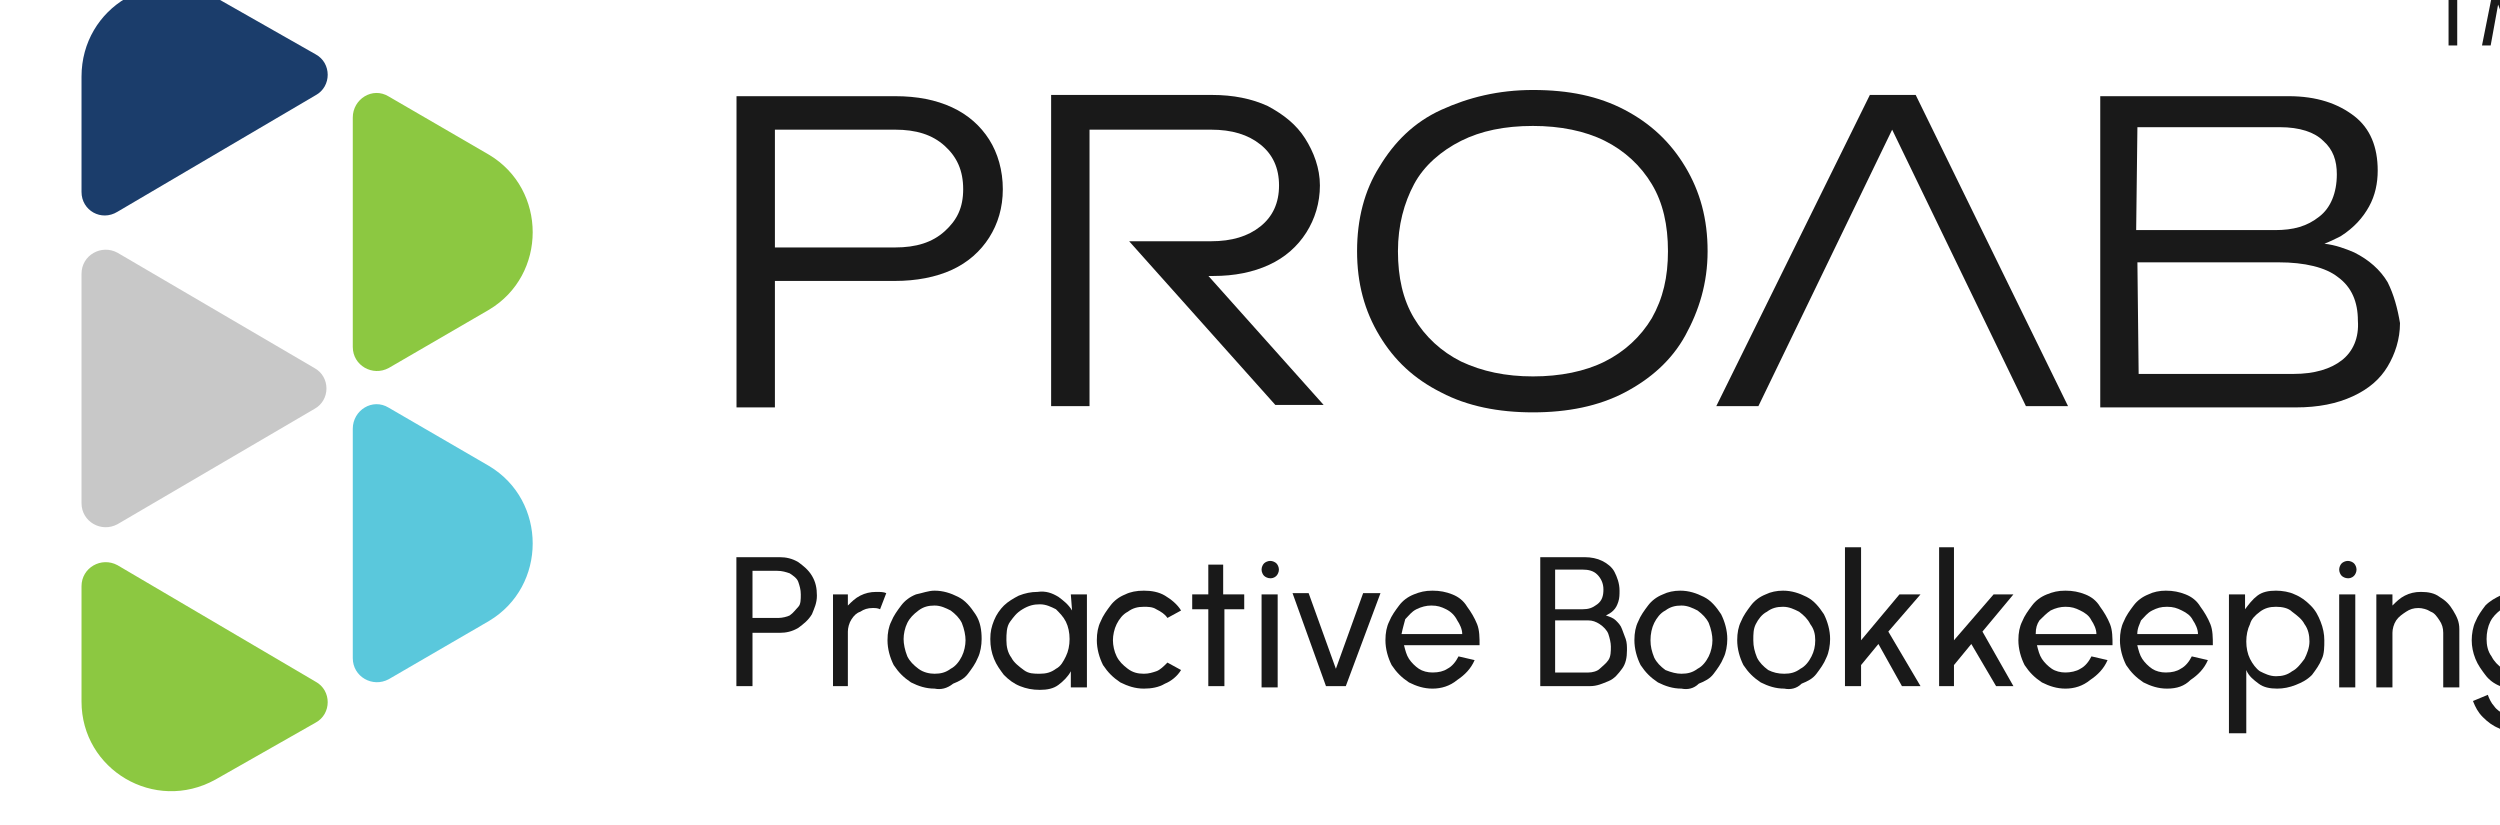
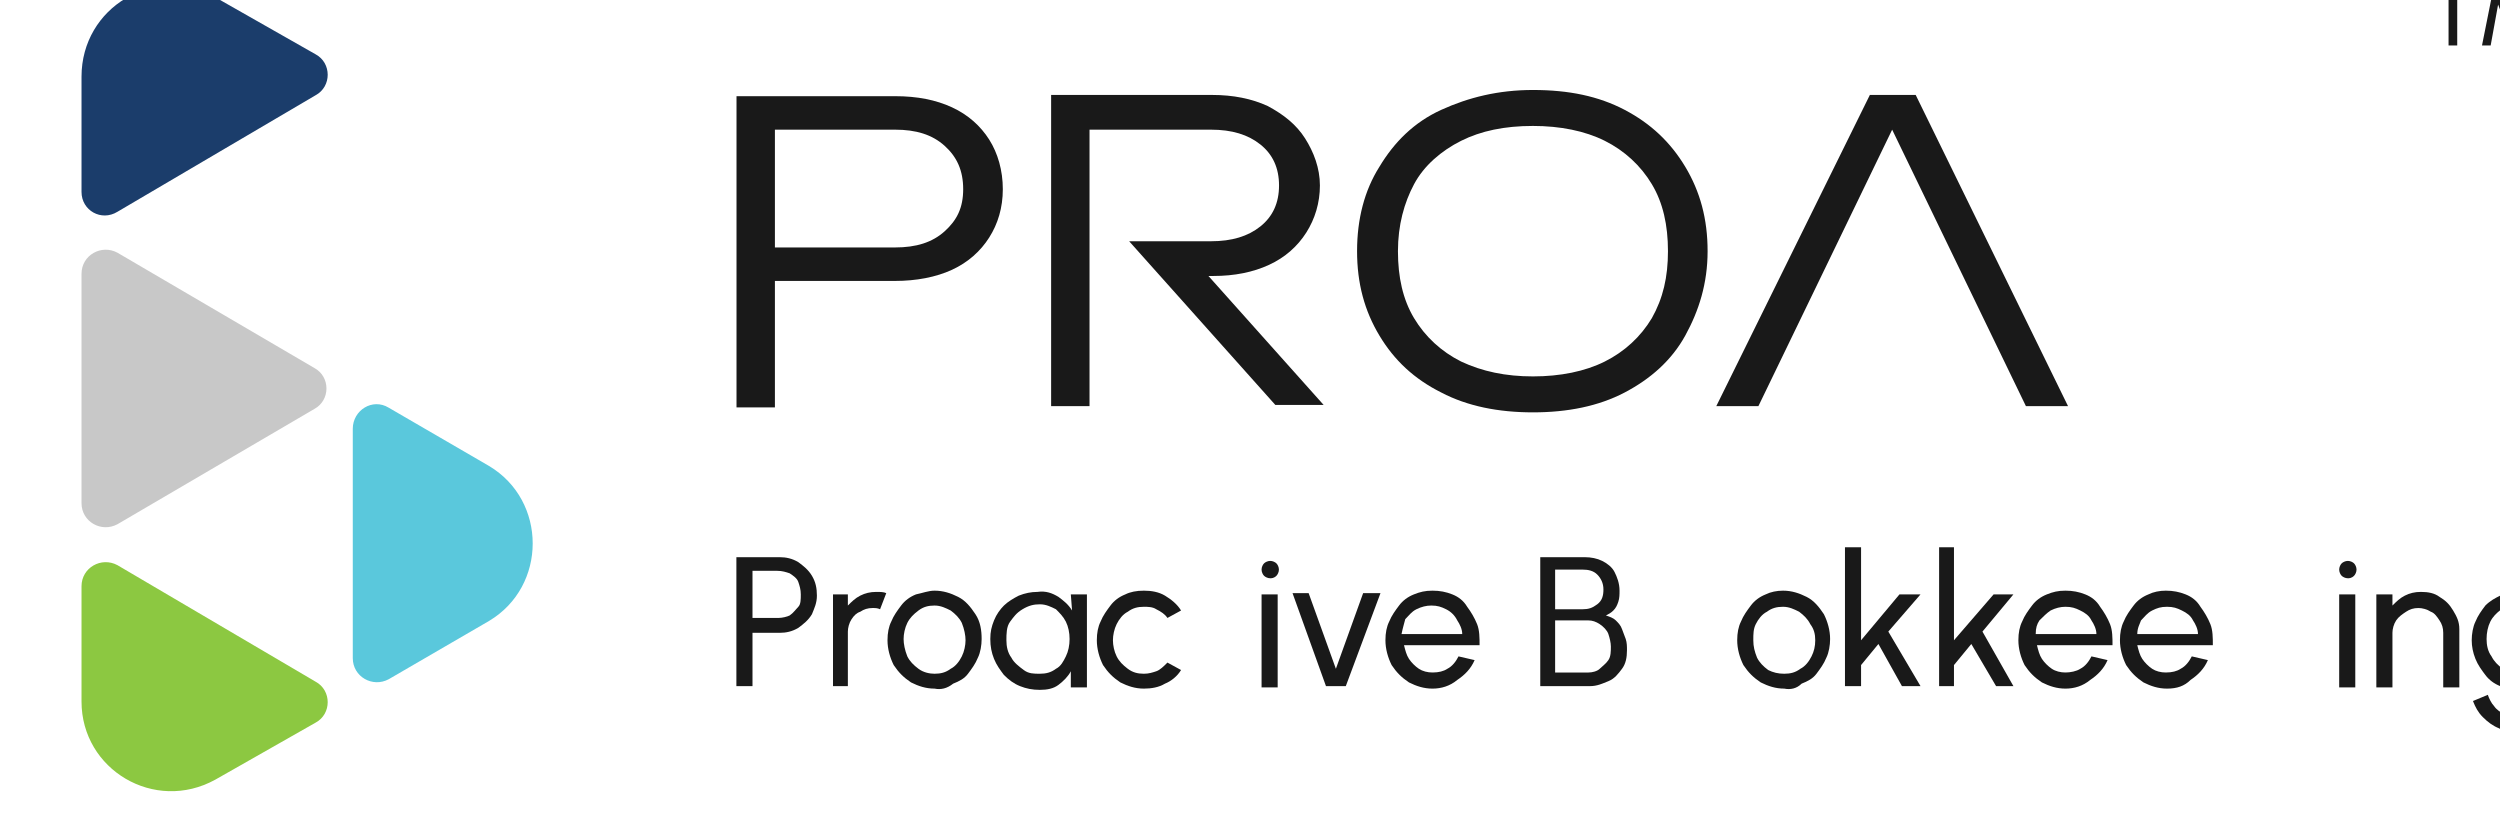
<svg xmlns="http://www.w3.org/2000/svg" xmlns:ns1="http://www.serif.com/" width="100%" height="100%" viewBox="0 0 194 64" version="1.1" xml:space="preserve" style="fill-rule:evenodd;clip-rule:evenodd;stroke-linejoin:round;stroke-miterlimit:2;">
  <g transform="matrix(1,0,0,1,-24658.2,-30238.6)">
    <g transform="matrix(2.391,0,0,1.478,-53789.3,40570.1)">
      <g id="proab-color-02-01.svg" transform="matrix(0.402,0,0,0.651,32852.4,-6969.88)">
        <g transform="matrix(1,0,0,1,-100.5,-33)">
          <g id="proab-color-02" transform="matrix(1,0,0,1,0.35,0.47)">
            <g id="Page-1">
              <g id="Export">
                <g id="proab-color-021" ns1:id="proab-color-02">
                  <g id="Group" transform="matrix(1,0,0,1,0,0.213)">
                    <g id="Path">
                      <path d="M18.8,30.8L2.9,21.5C1.6,20.8 0,21.7 0,23.2L0,41.7C0,43.2 1.6,44.1 2.9,43.4L18.8,34.1C20.1,33.4 20.1,31.5 18.8,30.8Z" style="fill:rgb(200,200,200);fill-rule:nonzero;" />
                      <path d="M32.9,38.7L24.8,34C23.5,33.2 21.9,34.2 21.9,35.7L21.9,54.2C21.9,55.7 23.5,56.6 24.8,55.9L32.9,51.2C37.6,48.4 37.6,41.5 32.9,38.7Z" style="fill:rgb(90,200,220);fill-rule:nonzero;" />
                      <path d="M10.8,64L18.9,59.4C20.2,58.7 20.2,56.8 18.9,56.1L2.9,46.7C1.6,46 0,46.9 0,48.4L0,57.7C0,63.2 5.9,66.7 10.8,64Z" style="fill:rgb(140,200,65);fill-rule:nonzero;" />
                      <path d="M10.8,0.9L18.9,5.5C20.2,6.2 20.2,8.1 18.9,8.8L2.9,18.2C1.6,19 0,18.1 0,16.6L0,7.3C0,1.7 5.9,-1.8 10.8,0.9Z" style="fill:rgb(27,61,107);fill-rule:nonzero;" />
-                       <path d="M32.9,13.6L24.8,8.9C23.5,8.1 21.9,9.1 21.9,10.6L21.9,29.1C21.9,30.6 23.5,31.5 24.8,30.8L32.9,26.1C37.6,23.3 37.6,16.4 32.9,13.6Z" style="fill:rgb(140,200,65);fill-rule:nonzero;" />
                    </g>
                    <g transform="matrix(1,0,0,1,52.88,8.377)">
                      <path id="Shape" d="M17.4,1.4C16.1,0.8 14.6,0.5 12.8,0.5L0,0.5L0,25.6L3.1,25.6L3.1,15.4L12.8,15.4C14.5,15.4 16.1,15.1 17.4,14.5C18.7,13.9 19.7,13 20.4,11.9C21.1,10.8 21.5,9.5 21.5,8C21.5,6.5 21.1,5.1 20.4,4C19.7,2.9 18.7,2 17.4,1.4ZM16.8,11.4C15.8,12.3 14.5,12.7 12.8,12.7L3.1,12.7L3.1,3.2L12.8,3.2C14.5,3.2 15.8,3.6 16.8,4.5C17.8,5.4 18.3,6.5 18.3,8C18.3,9.5 17.8,10.5 16.8,11.4Z" style="fill:rgb(25,25,25);fill-rule:nonzero;" />
                      <path id="Path_00000181788049799093654100000017893590954052454796_" d="M38.5,15C40.2,15 41.7,14.7 43,14.1C44.3,13.5 45.3,12.6 46,11.5C46.7,10.4 47.1,9.1 47.1,7.7C47.1,6.3 46.6,5 45.9,3.9C45.2,2.8 44.2,2 42.9,1.3C41.6,0.7 40.1,0.4 38.4,0.4L25.4,0.4L25.4,25.5L28.5,25.5L28.5,3.2L38.3,3.2C40,3.2 41.3,3.6 42.3,4.4C43.3,5.2 43.8,6.3 43.8,7.7C43.8,9.1 43.3,10.2 42.3,11C41.3,11.8 40,12.2 38.3,12.2L31.7,12.2L43.5,25.4L47.4,25.4L38.1,15L38.5,15Z" style="fill:rgb(25,25,25);fill-rule:nonzero;" />
                      <path id="Shape_00000015340831613124509580000001125528587984317832_" d="M71.7,1.6C69.6,0.5 67.2,0 64.3,0C61.5,0 59.1,0.6 56.9,1.6C54.7,2.6 53.1,4.2 51.9,6.2C50.7,8.1 50.1,10.4 50.1,13C50.1,15.6 50.7,17.8 51.9,19.8C53.1,21.8 54.7,23.3 56.9,24.4C59,25.5 61.5,26 64.3,26C67.1,26 69.6,25.5 71.7,24.4C73.8,23.3 75.5,21.8 76.6,19.8C77.7,17.8 78.4,15.6 78.4,13C78.4,10.4 77.8,8.2 76.6,6.2C75.4,4.2 73.8,2.7 71.7,1.6ZM73.9,18.4C73,19.9 71.7,21.1 70.1,21.9C68.5,22.7 66.5,23.1 64.3,23.1C62.1,23.1 60.2,22.7 58.5,21.9C56.9,21.1 55.6,19.9 54.7,18.4C53.8,16.9 53.4,15.1 53.4,13C53.4,10.9 53.9,9.1 54.7,7.6C55.5,6.1 56.9,4.9 58.5,4.1C60.1,3.3 62,2.9 64.3,2.9C66.5,2.9 68.5,3.3 70.1,4.1C71.7,4.9 73,6.1 73.9,7.6C74.8,9.1 75.2,10.9 75.2,13C75.2,15.1 74.8,16.8 73.9,18.4Z" style="fill:rgb(25,25,25);fill-rule:nonzero;" />
-                       <path id="Shape_00000080175766990229839130000014344017851595751053_" d="M133.3,15.5C132.7,14.5 131.8,13.7 130.6,13.1C129.9,12.8 129.1,12.5 128.2,12.4C128.7,12.2 129.1,12 129.5,11.8C130.6,11.1 131.3,10.3 131.8,9.4C132.3,8.5 132.5,7.5 132.5,6.5C132.5,4.6 131.9,3.1 130.6,2.1C129.3,1.1 127.6,0.5 125.3,0.5L110.1,0.5L110.1,25.6L125.9,25.6C127.7,25.6 129.2,25.3 130.5,24.7C131.8,24.1 132.7,23.3 133.3,22.3C133.9,21.3 134.3,20.1 134.3,18.8C134.1,17.6 133.8,16.5 133.3,15.5ZM128.1,4.1C128.9,4.8 129.2,5.7 129.2,6.8C129.2,8.3 128.7,9.5 127.8,10.2C126.8,11 125.7,11.3 124.2,11.3L113,11.3L113.1,3L124.6,3C126.2,3 127.4,3.4 128.1,4.1ZM129.6,21.8C128.7,22.5 127.4,22.9 125.7,22.9L113.2,22.9L113.1,13.9L124.5,13.9C126.6,13.9 128.3,14.3 129.3,15.1C130.4,15.9 130.9,17.1 130.9,18.6C131,20 130.5,21.1 129.6,21.8Z" style="fill:rgb(25,25,25);fill-rule:nonzero;" />
                      <path id="Path_00000014596028707947017510000001052864862241647798_" d="M91.5,0.4L79.1,25.5L82.5,25.5L93.3,3.2L104.1,25.5L107.5,25.5L95.2,0.4L91.5,0.4Z" style="fill:rgb(25,25,25);fill-rule:nonzero;" />
                    </g>
                    <g transform="matrix(1,0,0,1,52.87,45.257)">
                      <path id="Shape_00000101061621289208918650000001077151778494498480_" d="M0,11.2L0,0.8L3.5,0.8C4,0.8 4.5,0.9 5,1.2C5.4,1.5 5.8,1.8 6.1,2.3C6.4,2.8 6.5,3.3 6.5,3.9C6.5,4.5 6.3,4.9 6.1,5.4C5.8,5.9 5.4,6.2 5,6.5C4.5,6.8 4,6.9 3.5,6.9L1.3,6.9L1.3,11.2L0,11.2ZM1.3,5.7L3.4,5.7C3.7,5.7 4.1,5.6 4.3,5.5C4.6,5.3 4.8,5 5,4.8C5.2,4.6 5.2,4.2 5.2,3.8C5.2,3.4 5.1,3.1 5,2.8C4.9,2.5 4.6,2.3 4.3,2.1C4,2 3.7,1.9 3.3,1.9L1.3,1.9L1.3,5.7Z" style="fill:rgb(25,25,25);fill-rule:nonzero;" />
                      <path id="Path_00000115475702520302729090000012476563710659318690_" d="M7.8,11.2L7.8,3.8L9,3.8L9,4.7C9.3,4.4 9.6,4.1 10,3.9C10.4,3.7 10.8,3.6 11.3,3.6C11.6,3.6 11.9,3.6 12.1,3.7L11.6,5C11.4,4.9 11.2,4.9 11,4.9C10.6,4.9 10.3,5 10,5.2C9.7,5.3 9.5,5.5 9.3,5.8C9.1,6.1 9,6.5 9,6.8L9,11.2L7.8,11.2Z" style="fill:rgb(25,25,25);fill-rule:nonzero;" />
                      <path id="Shape_00000011753852482390098340000012460245137847271567_" d="M16,11.4C15.3,11.4 14.7,11.2 14.1,10.9C13.5,10.5 13.1,10.1 12.7,9.5C12.4,8.9 12.2,8.2 12.2,7.5C12.2,6.9 12.3,6.4 12.5,6C12.7,5.5 13,5.1 13.3,4.7C13.6,4.3 14,4 14.5,3.8C15,3.7 15.5,3.5 16,3.5C16.7,3.5 17.3,3.7 17.9,4C18.5,4.3 18.9,4.8 19.3,5.4C19.7,6 19.8,6.7 19.8,7.4C19.8,7.9 19.7,8.5 19.5,8.9C19.3,9.4 19,9.8 18.7,10.2C18.4,10.6 18,10.8 17.5,11C17,11.4 16.5,11.5 16,11.4ZM16,10.2C16.5,10.2 16.9,10.1 17.3,9.8C17.7,9.6 18,9.2 18.2,8.8C18.4,8.4 18.5,7.9 18.5,7.5C18.5,7.1 18.4,6.6 18.2,6.1C18,5.7 17.7,5.4 17.3,5.1C16.9,4.9 16.5,4.7 16,4.7C15.5,4.7 15.1,4.8 14.7,5.1C14.3,5.4 14,5.7 13.8,6.1C13.6,6.5 13.5,7 13.5,7.4C13.5,7.8 13.6,8.3 13.8,8.8C14,9.2 14.3,9.5 14.7,9.8C15.1,10.1 15.6,10.2 16,10.2Z" style="fill:rgb(25,25,25);fill-rule:nonzero;" />
                      <path id="Shape_00000176762135139733829570000000817561729021999794_" d="M27,3.8L28.3,3.8L28.3,11.3L27,11.3L27,10C26.8,10.4 26.4,10.8 26,11.1C25.6,11.4 25.1,11.5 24.5,11.5C23.9,11.5 23.4,11.4 22.9,11.2C22.4,11 22,10.7 21.6,10.3C21.3,9.9 21,9.5 20.8,9C20.6,8.5 20.5,8 20.5,7.4C20.5,6.8 20.6,6.4 20.8,5.9C21,5.4 21.3,5 21.6,4.7C21.9,4.4 22.4,4.1 22.8,3.9C23.3,3.7 23.8,3.6 24.3,3.6C25,3.5 25.5,3.7 26,4C26.4,4.3 26.8,4.6 27.1,5.1L27,3.8ZM24.5,10.2C25,10.2 25.4,10.1 25.8,9.8C26.2,9.6 26.4,9.2 26.6,8.8C26.8,8.4 26.9,7.9 26.9,7.4C26.9,6.9 26.8,6.4 26.6,6C26.4,5.6 26.1,5.3 25.8,5C25.4,4.8 25,4.6 24.5,4.6C24,4.6 23.6,4.7 23.1,5C22.6,5.3 22.4,5.6 22.1,6C21.8,6.4 21.8,7 21.8,7.5C21.8,8 21.9,8.5 22.2,8.9C22.4,9.3 22.8,9.6 23.2,9.9C23.6,10.2 24,10.2 24.5,10.2Z" style="fill:rgb(25,25,25);fill-rule:nonzero;" />
                      <path id="Path_00000075127176595071204770000018160846657523581105_" d="M34.8,9.3L35.9,9.9C35.6,10.4 35.1,10.8 34.6,11C34.1,11.3 33.5,11.4 32.9,11.4C32.2,11.4 31.6,11.2 31,10.9C30.4,10.5 30,10.1 29.6,9.5C29.3,8.9 29.1,8.2 29.1,7.5C29.1,6.9 29.2,6.4 29.4,6C29.6,5.5 29.9,5.1 30.2,4.7C30.5,4.3 30.9,4 31.4,3.8C31.8,3.6 32.3,3.5 32.9,3.5C33.5,3.5 34.1,3.6 34.6,3.9C35.1,4.2 35.6,4.6 35.9,5.1L34.8,5.7C34.6,5.4 34.3,5.2 33.9,5C33.6,4.8 33.2,4.8 32.9,4.8C32.4,4.8 32,4.9 31.6,5.2C31.2,5.4 30.9,5.8 30.7,6.2C30.5,6.6 30.4,7.1 30.4,7.5C30.4,7.9 30.5,8.4 30.7,8.8C30.9,9.2 31.2,9.5 31.6,9.8C32,10.1 32.4,10.2 32.9,10.2C33.3,10.2 33.6,10.1 33.9,10C34.2,9.9 34.5,9.6 34.8,9.3Z" style="fill:rgb(25,25,25);fill-rule:nonzero;" />
-                       <path id="Path_00000035528720967643003810000011990511645489038723_" d="M41.1,5L39.4,5L39.4,11.2L38.1,11.2L38.1,5L36.8,5L36.8,3.8L38.1,3.8L38.1,1.4L39.3,1.4L39.3,3.8L41,3.8L41,5L41.1,5Z" style="fill:rgb(25,25,25);fill-rule:nonzero;" />
                      <path id="Shape_00000077286549393536013390000015404340768886004652_" d="M43.1,2.5C42.9,2.5 42.7,2.4 42.6,2.3C42.5,2.2 42.4,2 42.4,1.8C42.4,1.6 42.5,1.4 42.6,1.3C42.7,1.2 42.9,1.1 43.1,1.1C43.3,1.1 43.5,1.2 43.6,1.3C43.7,1.4 43.8,1.6 43.8,1.8C43.8,2 43.7,2.2 43.6,2.3C43.4,2.5 43.2,2.5 43.1,2.5ZM42.4,3.8L43.7,3.8L43.7,11.3L42.4,11.3L42.4,3.8Z" style="fill:rgb(25,25,25);fill-rule:nonzero;" />
                      <path id="Path_00000010274761301727832980000015111062101396914316_" d="M49.2,11.2L47.6,11.2L44.9,3.7L46.2,3.7L48.4,9.8L50.6,3.7L52,3.7L49.2,11.2Z" style="fill:rgb(25,25,25);fill-rule:nonzero;" />
                      <path id="Shape_00000111187131637174239270000003423822500843824039_" d="M56.2,11.4C55.5,11.4 54.9,11.2 54.3,10.9C53.7,10.5 53.3,10.1 52.9,9.5C52.6,8.9 52.4,8.2 52.4,7.5C52.4,6.9 52.5,6.4 52.7,6C52.9,5.5 53.2,5.1 53.5,4.7C53.8,4.3 54.2,4 54.7,3.8C55.2,3.6 55.6,3.5 56.2,3.5C56.8,3.5 57.3,3.6 57.8,3.8C58.3,4 58.7,4.3 59,4.8C59.3,5.2 59.6,5.7 59.8,6.2C60,6.7 60,7.3 60,7.9L53.9,7.9C54,8.3 54.1,8.7 54.3,9C54.5,9.3 54.8,9.6 55.1,9.8C55.4,10 55.8,10.1 56.2,10.1C56.7,10.1 57.1,10 57.4,9.8C57.8,9.6 58.1,9.2 58.3,8.8L59.6,9.1C59.3,9.8 58.8,10.3 58.2,10.7C57.6,11.2 56.9,11.4 56.2,11.4ZM53.7,7L58.6,7C58.6,6.6 58.4,6.2 58.2,5.9C58,5.5 57.7,5.2 57.3,5C56.9,4.8 56.6,4.7 56.1,4.7C55.7,4.7 55.3,4.8 54.9,5C54.5,5.2 54.3,5.5 54,5.8C53.9,6.2 53.8,6.5 53.7,7Z" style="fill:rgb(25,25,25);fill-rule:nonzero;" />
                      <path id="Shape_00000115475828534323046090000015943606722610998158_" d="M64.9,11.2L64.9,0.8L68.5,0.8C69,0.8 69.5,0.9 69.9,1.1C70.3,1.3 70.7,1.6 70.9,2C71.1,2.4 71.3,2.9 71.3,3.5C71.3,3.8 71.3,4.1 71.2,4.4C71.1,4.7 71,4.9 70.8,5.1C70.6,5.3 70.4,5.4 70.2,5.5C70.5,5.6 70.8,5.7 71,5.9C71.2,6.1 71.4,6.3 71.5,6.6C71.6,6.9 71.7,7.1 71.8,7.4C71.9,7.7 71.9,8 71.9,8.3C71.9,8.9 71.8,9.4 71.5,9.8C71.2,10.2 70.9,10.6 70.4,10.8C69.9,11 69.5,11.2 68.9,11.2L64.9,11.2ZM66.1,5L68.3,5C68.8,5 69.1,4.9 69.5,4.6C69.9,4.3 70,3.9 70,3.4C70,2.9 69.8,2.5 69.5,2.2C69.2,1.9 68.8,1.8 68.3,1.8L66.1,1.8L66.1,5ZM66.1,10.1L68.8,10.1C69.1,10.1 69.5,10 69.7,9.8C69.9,9.6 70.2,9.4 70.4,9.1C70.6,8.8 70.6,8.4 70.6,8C70.6,7.7 70.5,7.3 70.4,7C70.3,6.7 70,6.4 69.7,6.2C69.4,6 69.1,5.9 68.8,5.9L66.1,5.9L66.1,10.1Z" style="fill:rgb(25,25,25);fill-rule:nonzero;" />
-                       <path id="Shape_00000123406249346962886650000014179408782673798799_" d="M76.3,11.4C75.6,11.4 75,11.2 74.4,10.9C73.8,10.5 73.4,10.1 73,9.5C72.7,8.9 72.5,8.2 72.5,7.5C72.5,6.9 72.6,6.4 72.8,6C73,5.5 73.3,5.1 73.6,4.7C73.9,4.3 74.3,4 74.8,3.8C75.2,3.6 75.7,3.5 76.2,3.5C76.9,3.5 77.5,3.7 78.1,4C78.7,4.3 79.1,4.8 79.5,5.4C79.8,6 80,6.7 80,7.4C80,7.9 79.9,8.5 79.7,8.9C79.5,9.4 79.2,9.8 78.9,10.2C78.6,10.6 78.2,10.8 77.7,11C77.3,11.4 76.8,11.5 76.3,11.4ZM76.3,10.2C76.8,10.2 77.2,10.1 77.6,9.8C78,9.6 78.3,9.2 78.5,8.8C78.7,8.4 78.8,7.9 78.8,7.5C78.8,7.1 78.7,6.6 78.5,6.1C78.3,5.7 78,5.4 77.6,5.1C77.2,4.9 76.8,4.7 76.3,4.7C75.8,4.7 75.4,4.8 75,5.1C74.6,5.3 74.3,5.7 74.1,6.1C73.9,6.5 73.8,7 73.8,7.5C73.8,8 73.9,8.4 74.1,8.9C74.3,9.3 74.6,9.6 75,9.9C75.5,10.1 75.9,10.2 76.3,10.2Z" style="fill:rgb(25,25,25);fill-rule:nonzero;" />
                      <path id="Shape_00000127038718448876764020000013523634953911957690_" d="M84.6,11.4C83.9,11.4 83.3,11.2 82.7,10.9C82.1,10.5 81.7,10.1 81.3,9.5C81,8.9 80.8,8.2 80.8,7.5C80.8,6.9 80.9,6.4 81.1,6C81.3,5.5 81.6,5.1 81.9,4.7C82.2,4.3 82.6,4 83.1,3.8C83.5,3.6 84,3.5 84.5,3.5C85.2,3.5 85.8,3.7 86.4,4C87,4.3 87.4,4.8 87.8,5.4C88.1,6 88.3,6.7 88.3,7.4C88.3,7.9 88.2,8.5 88,8.9C87.8,9.4 87.5,9.8 87.2,10.2C86.9,10.6 86.5,10.8 86,11C85.6,11.4 85.1,11.5 84.6,11.4ZM84.6,10.2C85.1,10.2 85.5,10.1 85.9,9.8C86.3,9.6 86.6,9.2 86.8,8.8C87,8.4 87.1,8 87.1,7.5C87.1,7 87,6.6 86.7,6.2C86.5,5.8 86.2,5.5 85.8,5.2C85.4,5 85,4.8 84.5,4.8C84,4.8 83.6,4.9 83.2,5.2C82.8,5.4 82.5,5.8 82.3,6.2C82.1,6.6 82.1,7 82.1,7.5C82.1,8 82.2,8.4 82.4,8.9C82.6,9.3 82.9,9.6 83.3,9.9C83.7,10.1 84.1,10.2 84.6,10.2Z" style="fill:rgb(25,25,25);fill-rule:nonzero;" />
                      <path id="Path_00000163056471182867512300000017653240968010039698_" d="M95.6,11.2L94.1,11.2L92.2,7.8L90.8,9.5L90.8,11.2L89.5,11.2L89.5,0L90.8,0L90.8,7.5L93.9,3.8L95.6,3.8L93,6.8L95.6,11.2Z" style="fill:rgb(25,25,25);fill-rule:nonzero;" />
                      <path id="Path_00000144302051105504839820000016155758774594177718_" d="M103.1,11.2L101.7,11.2L99.7,7.8L98.3,9.5L98.3,11.2L97.1,11.2L97.1,0L98.3,0L98.3,7.5L101.5,3.8L103.1,3.8L100.6,6.8L103.1,11.2Z" style="fill:rgb(25,25,25);fill-rule:nonzero;" />
                      <path id="Shape_00000072252061928025067270000018239411475809672352_" d="M107.3,11.4C106.6,11.4 106,11.2 105.4,10.9C104.8,10.5 104.4,10.1 104,9.5C103.7,8.9 103.5,8.2 103.5,7.5C103.5,6.9 103.6,6.4 103.8,6C104,5.5 104.3,5.1 104.6,4.7C104.9,4.3 105.3,4 105.8,3.8C106.3,3.6 106.7,3.5 107.3,3.5C107.9,3.5 108.4,3.6 108.9,3.8C109.4,4 109.8,4.3 110.1,4.8C110.4,5.2 110.7,5.7 110.9,6.2C111.1,6.7 111.1,7.3 111.1,7.9L105,7.9C105.1,8.3 105.2,8.7 105.4,9C105.6,9.3 105.9,9.6 106.2,9.8C106.5,10 106.9,10.1 107.3,10.1C107.7,10.1 108.2,10 108.5,9.8C108.9,9.6 109.2,9.2 109.4,8.8L110.7,9.1C110.4,9.8 109.9,10.3 109.3,10.7C108.7,11.2 108,11.4 107.3,11.4ZM104.9,7L109.8,7C109.8,6.6 109.6,6.2 109.4,5.9C109.2,5.5 108.9,5.3 108.5,5.1C108.1,4.9 107.8,4.8 107.3,4.8C106.9,4.8 106.5,4.9 106.1,5.1C105.8,5.3 105.5,5.6 105.2,5.9C105,6.2 104.9,6.5 104.9,7Z" style="fill:rgb(25,25,25);fill-rule:nonzero;" />
                      <path id="Shape_00000021836024269148819480000003426277057498101678_" d="M115.5,11.4C114.8,11.4 114.2,11.2 113.6,10.9C113,10.5 112.6,10.1 112.2,9.5C111.9,8.9 111.7,8.2 111.7,7.5C111.7,6.9 111.8,6.4 112,6C112.2,5.5 112.5,5.1 112.8,4.7C113.1,4.3 113.5,4 114,3.8C114.4,3.6 114.9,3.5 115.4,3.5C116,3.5 116.5,3.6 117,3.8C117.5,4 117.9,4.3 118.2,4.8C118.5,5.2 118.8,5.7 119,6.2C119.2,6.7 119.2,7.3 119.2,7.9L113.1,7.9C113.2,8.3 113.3,8.7 113.5,9C113.7,9.3 114,9.6 114.3,9.8C114.6,10 115,10.1 115.4,10.1C115.9,10.1 116.3,10 116.6,9.8C117,9.6 117.3,9.2 117.5,8.8L118.8,9.1C118.5,9.8 118,10.3 117.4,10.7C116.9,11.2 116.3,11.4 115.5,11.4ZM113.1,7L118,7C118,6.6 117.8,6.2 117.6,5.9C117.4,5.5 117.1,5.3 116.7,5.1C116.3,4.9 116,4.8 115.5,4.8C115,4.8 114.7,4.9 114.3,5.1C113.9,5.3 113.7,5.6 113.4,5.9C113.3,6.2 113.1,6.5 113.1,7Z" style="fill:rgb(25,25,25);fill-rule:nonzero;" />
-                       <path id="Shape_00000106123963209997849600000013881729155123606440_" d="M121.9,15L120.5,15L120.5,3.8L121.8,3.8L121.8,5C122.1,4.6 122.4,4.2 122.8,3.9C123.2,3.6 123.7,3.5 124.3,3.5C124.8,3.5 125.4,3.6 125.8,3.8C126.3,4 126.7,4.3 127.1,4.7C127.5,5.1 127.7,5.5 127.9,6C128.1,6.5 128.2,7 128.2,7.5C128.2,8 128.2,8.6 128,9C127.8,9.5 127.5,9.9 127.2,10.3C126.8,10.7 126.4,10.9 125.9,11.1C125.4,11.3 124.9,11.4 124.4,11.4C123.8,11.4 123.3,11.3 122.9,11C122.5,10.7 122.1,10.4 121.9,9.9L121.9,15ZM124.3,4.8C123.8,4.8 123.4,4.9 123,5.2C122.6,5.5 122.3,5.8 122.2,6.2C122,6.6 121.9,7.1 121.9,7.6C121.9,8.1 122,8.6 122.2,9C122.4,9.4 122.7,9.8 123,10C123.4,10.2 123.8,10.4 124.3,10.4C124.8,10.4 125.2,10.3 125.6,10C126,9.8 126.3,9.4 126.6,9C126.8,8.6 127,8.1 127,7.6C127,7.1 126.9,6.6 126.6,6.2C126.4,5.8 126,5.5 125.6,5.2C125.3,4.9 124.8,4.8 124.3,4.8Z" style="fill:rgb(25,25,25);fill-rule:nonzero;" />
                      <path id="Shape_00000101099462741306202670000007834154087095801232_" d="M130.1,2.5C129.9,2.5 129.7,2.4 129.6,2.3C129.5,2.2 129.4,2 129.4,1.8C129.4,1.6 129.5,1.4 129.6,1.3C129.7,1.2 129.9,1.1 130.1,1.1C130.3,1.1 130.5,1.2 130.6,1.3C130.7,1.4 130.8,1.6 130.8,1.8C130.8,2 130.7,2.2 130.6,2.3C130.4,2.5 130.2,2.5 130.1,2.5ZM129.4,3.8L130.7,3.8L130.7,11.3L129.4,11.3L129.4,3.8Z" style="fill:rgb(25,25,25);fill-rule:nonzero;" />
                      <path id="Path_00000062893001384202159470000014362373267655084461_" d="M139.1,6.6L139.1,11.3L137.8,11.3L137.8,6.9C137.8,6.5 137.7,6.2 137.5,5.9C137.3,5.6 137.1,5.3 136.8,5.2C136.5,5 136.1,4.9 135.8,4.9C135.4,4.9 135.1,5 134.8,5.2C134.5,5.4 134.2,5.6 134,5.9C133.8,6.2 133.7,6.6 133.7,6.9L133.7,11.3L132.4,11.3L132.4,3.8L133.7,3.8L133.7,4.7C134,4.4 134.3,4.1 134.7,3.9C135.1,3.7 135.5,3.6 136,3.6C136.6,3.6 137.1,3.7 137.5,4C138,4.3 138.3,4.6 138.6,5.1C138.9,5.6 139.1,6 139.1,6.6Z" style="fill:rgb(25,25,25);fill-rule:nonzero;" />
                      <path id="Shape_00000003072435199103466160000008963846276155498632_" d="M146.3,3.8L147.6,3.8L147.6,11.5C147.6,12 147.5,12.5 147.3,12.9C147.1,13.3 146.8,13.7 146.4,14C146,14.3 145.6,14.6 145.2,14.7C144.7,14.9 144.3,15 143.8,15C143.3,15 142.8,14.9 142.3,14.6C141.8,14.4 141.4,14.1 141,13.7C140.6,13.3 140.4,12.9 140.2,12.4L141.4,11.9C141.5,12.2 141.7,12.6 141.9,12.8C142.1,13.1 142.4,13.3 142.8,13.5C143.1,13.7 143.5,13.7 143.8,13.7C144.1,13.7 144.4,13.6 144.8,13.5C145.1,13.4 145.4,13.2 145.6,13C145.8,12.8 146,12.6 146.2,12.3C146.3,12 146.4,11.7 146.4,11.4L146.4,10C146.1,10.4 145.8,10.8 145.4,11.1C145,11.4 144.5,11.5 143.9,11.5C143.3,11.5 142.9,11.4 142.4,11.2C141.9,11 141.5,10.7 141.2,10.3C140.9,9.9 140.6,9.5 140.4,9C140.2,8.5 140.1,8 140.1,7.5C140.1,7 140.2,6.4 140.4,6C140.6,5.5 140.9,5.1 141.2,4.7C141.6,4.3 142,4.1 142.4,3.9C142.9,3.7 143.4,3.6 143.9,3.6C144.4,3.6 144.9,3.7 145.4,4C145.9,4.3 146.2,4.6 146.4,5L146.3,3.8ZM143.8,10.2C144.3,10.2 144.7,10.1 145.1,9.8C145.5,9.6 145.7,9.2 145.9,8.8C146.1,8.4 146.2,7.9 146.2,7.4C146.2,6.9 146.1,6.4 145.9,6C145.7,5.6 145.4,5.3 145.1,5C144.7,4.8 144.3,4.6 143.8,4.6C143.3,4.6 142.9,4.7 142.5,5C142.1,5.3 141.8,5.6 141.6,6C141.4,6.4 141.3,6.9 141.3,7.4C141.3,7.9 141.4,8.4 141.7,8.8C141.9,9.2 142.2,9.5 142.6,9.8C142.9,10.1 143.3,10.2 143.8,10.2Z" style="fill:rgb(25,25,25);fill-rule:nonzero;" />
                    </g>
                  </g>
                  <path id="Shape_00000165913775660229552840000015615424618094490752_" d="M193.4,0L193.4,0.7L191.8,0.7L191.8,5L191.1,5L191.1,0.7L189.5,0.7L189.5,0L193.4,0ZM193.8,5L194.8,0L195.4,0L196.7,3.4L198,0L198.6,0L199.6,5L198.8,5L198,1.7L196.8,4.9L196.3,4.9L195.1,1.7L194.5,5L193.8,5Z" style="fill:rgb(25,25,25);fill-rule:nonzero;" />
                </g>
              </g>
            </g>
          </g>
        </g>
      </g>
    </g>
  </g>
</svg>